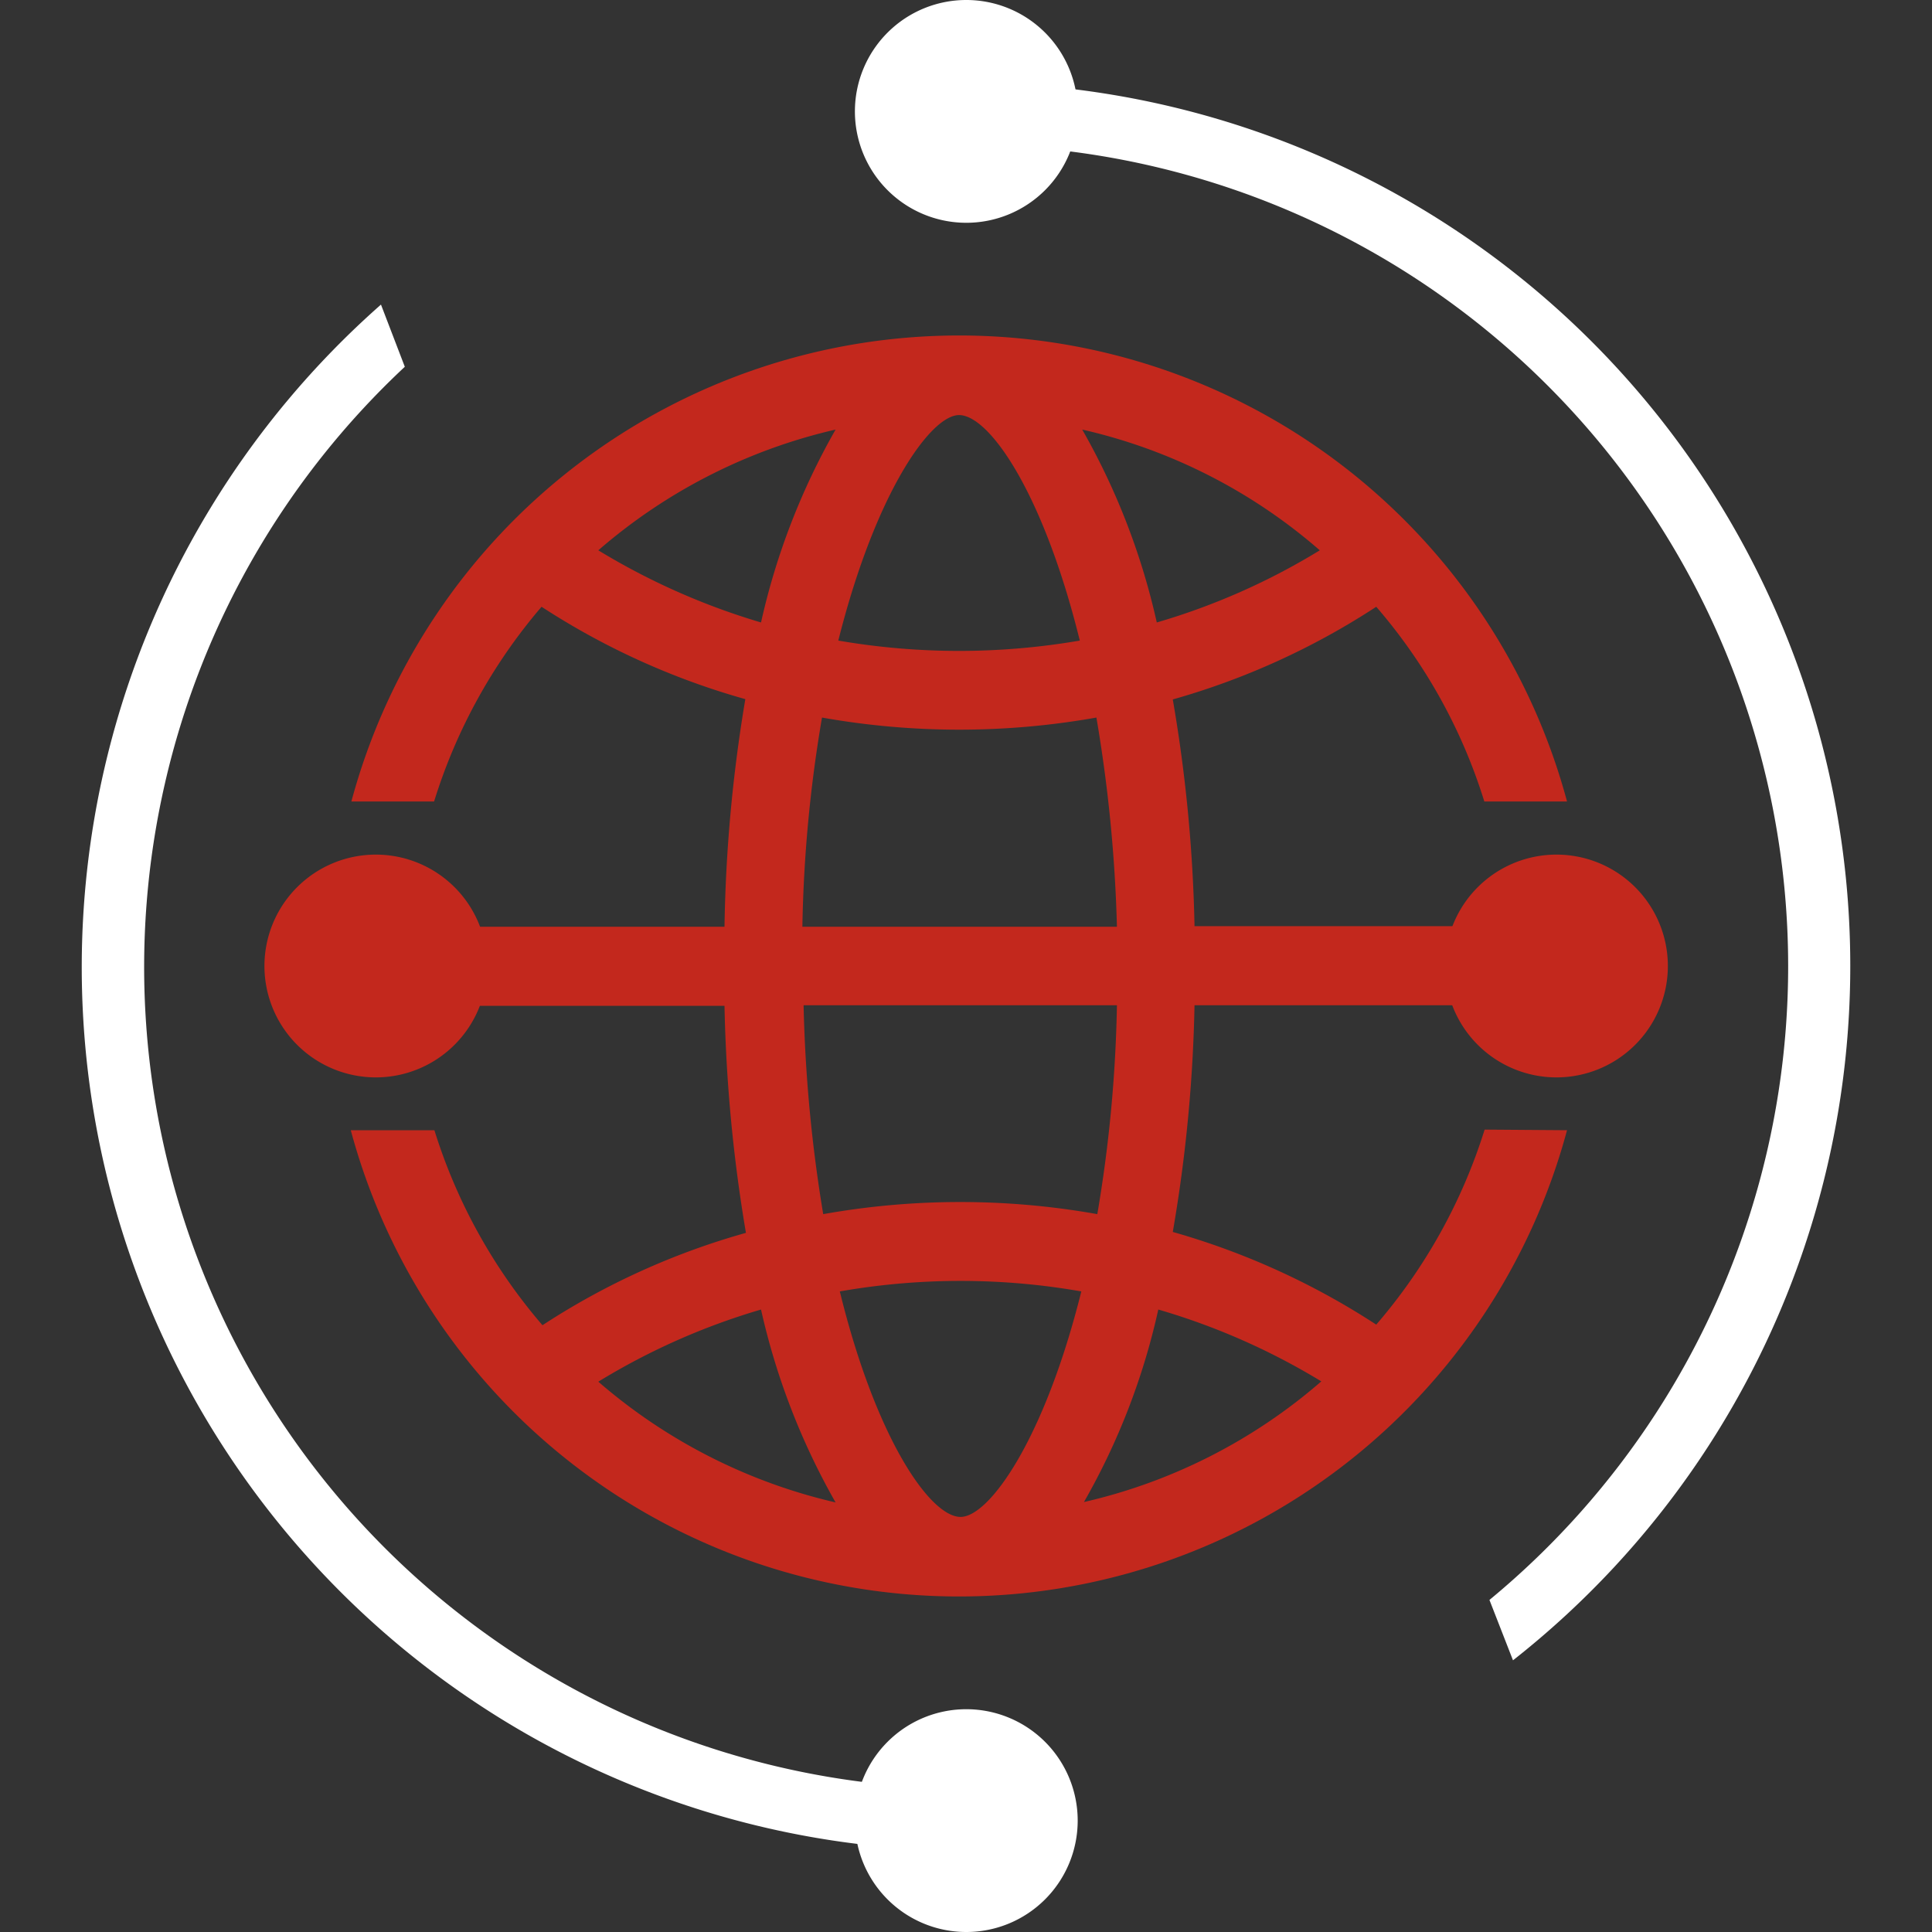
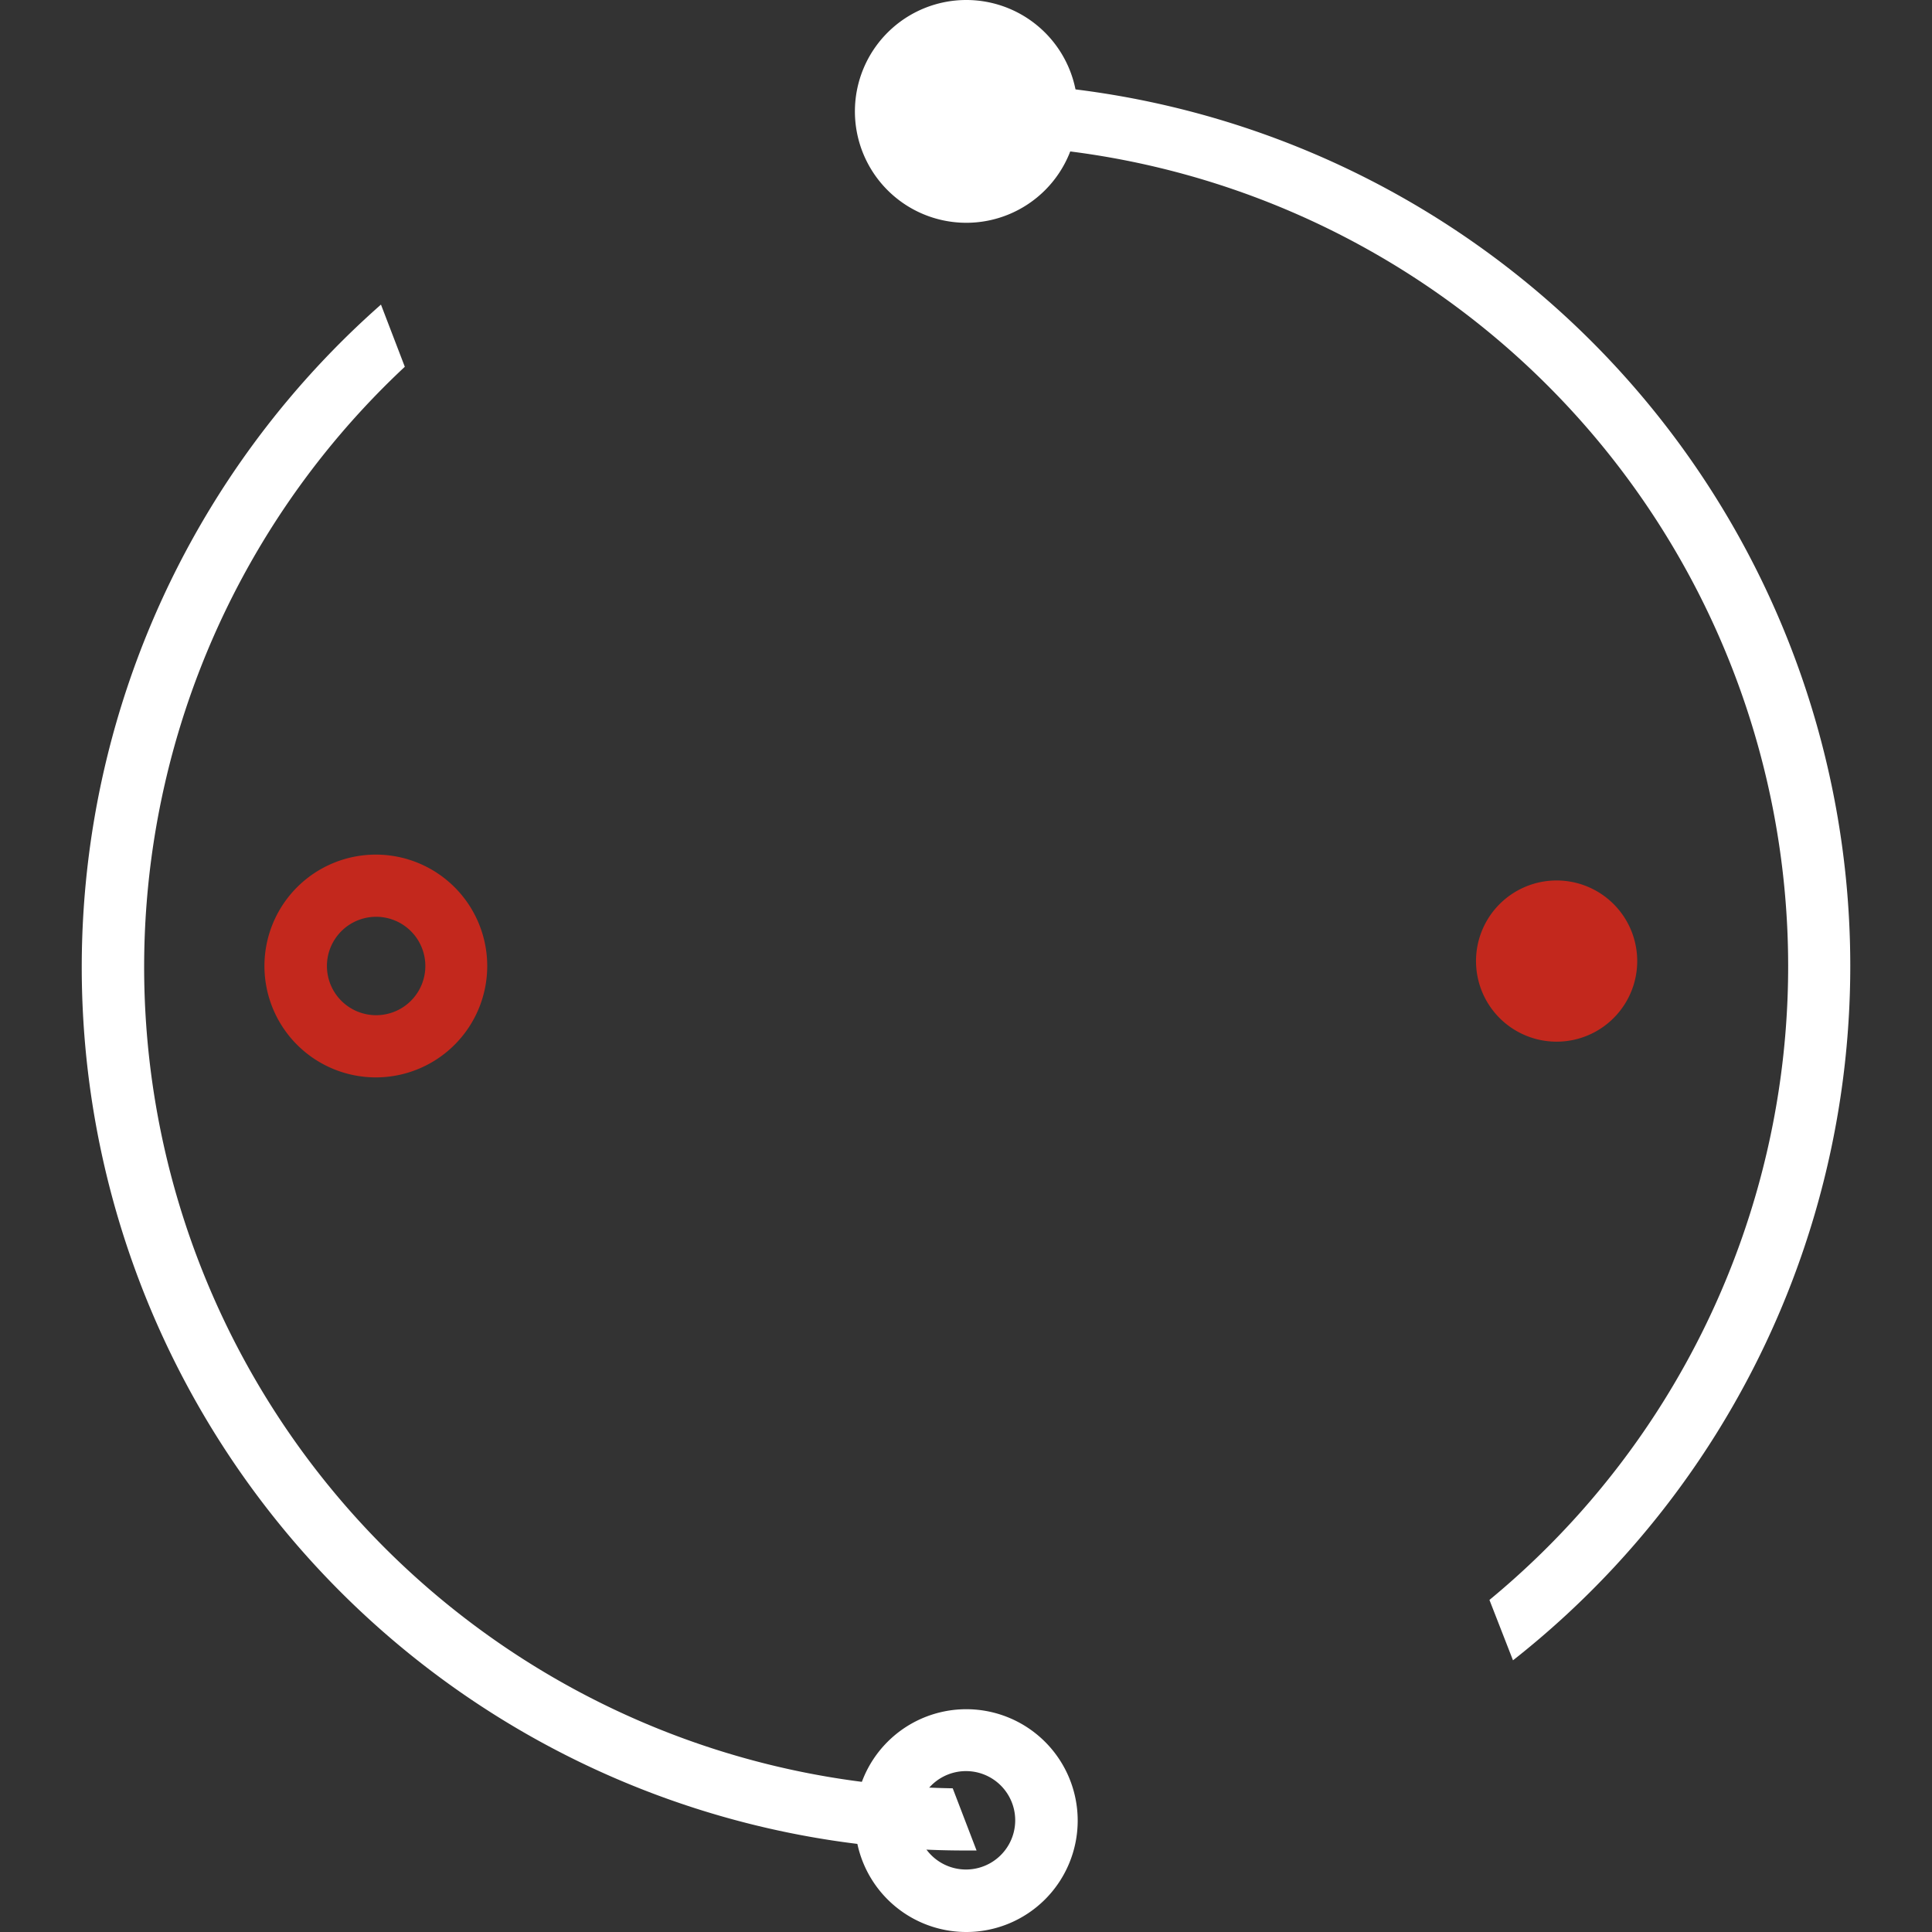
<svg xmlns="http://www.w3.org/2000/svg" id="图层_1" data-name="图层 1" viewBox="0 0 64 64">
  <rect x="0" y="0" width="64" height="64" fill="#333333" stroke="none" />
  <defs>
    <style>.cls-1{fill:#c3281d;}.cls-2{fill:#fff;}</style>
  </defs>
-   <path class="cls-1" d="M49.18,37.42a18.2,18.2,0,0,1-3.59,6.46,24.61,24.61,0,0,0-6.74-3.07,49.59,49.59,0,0,0,.72-7.51h13a19.09,19.09,0,0,0,0-2.62H50v0H39.57a49.73,49.73,0,0,0-.72-7.51,24.47,24.47,0,0,0,6.74-3.07,18,18,0,0,1,3.58,6.45h2.74a20.85,20.85,0,0,0-40.27,0h2.74a18.15,18.15,0,0,1,3.56-6.45,24.48,24.48,0,0,0,6.75,3.06A49.85,49.85,0,0,0,24,30.7H13.58v0H11a19.09,19.09,0,0,0,0,2.62H24a51,51,0,0,0,.71,7.52,24.29,24.29,0,0,0-6.74,3.06,18.17,18.17,0,0,1-3.58-6.46H11.62a20.86,20.86,0,0,0,40.29,0ZM43.72,18.23a22.28,22.28,0,0,1-5.4,2.39,23,23,0,0,0-2.47-6.39A18.08,18.08,0,0,1,43.72,18.23ZM26.58,30.69a45.66,45.66,0,0,1,.65-6.92,25.94,25.94,0,0,0,9.09,0A48.66,48.66,0,0,1,37,30.7H26.58ZM37,33.3a45.91,45.91,0,0,1-.65,6.92,25.88,25.88,0,0,0-9.08,0,48.66,48.66,0,0,1-.65-6.92H37ZM31.77,13.75c1,0,2.79,2.57,4,7.47a23.54,23.54,0,0,1-8,0c1.23-4.9,3.06-7.47,4-7.47ZM19.82,18.23a18.22,18.22,0,0,1,7.86-4,23,23,0,0,0-2.47,6.39A22.79,22.79,0,0,1,19.82,18.23Zm0,27.54a22.39,22.39,0,0,1,5.39-2.39,23.1,23.1,0,0,0,2.47,6.39A18.28,18.28,0,0,1,19.82,45.77Zm12,4.48c-1,0-2.8-2.57-4-7.47a23.15,23.15,0,0,1,8,0c-1.22,4.9-3.05,7.47-4,7.47Zm4.08-.48a22.67,22.67,0,0,0,2.47-6.39,22.44,22.44,0,0,1,5.4,2.38A18.17,18.17,0,0,1,35.85,49.77Z" />
-   <path class="cls-1" d="M9.79,32a2.67,2.67,0,0,0,5.33,0h0a2.67,2.67,0,1,0-5.33,0Z" />
  <path class="cls-1" d="M12.45,35.69A3.69,3.69,0,1,1,16.14,32,3.69,3.69,0,0,1,12.45,35.69Zm0-5.32A1.63,1.63,0,1,0,14.09,32,1.63,1.63,0,0,0,12.45,30.37ZM48.9,32a2.67,2.67,0,0,0,5.33,0h0a2.67,2.67,0,1,0-5.33,0Z" />
-   <path class="cls-1" d="M51.56,35.69A3.69,3.69,0,1,1,55.25,32,3.69,3.69,0,0,1,51.56,35.69Zm0-5.32A1.63,1.63,0,1,0,53.2,32,1.63,1.63,0,0,0,51.56,30.37Z" />
  <path class="cls-2" d="M30.78,4.83,32,4.8A27.21,27.21,0,0,1,49.34,53l.78,2A29.26,29.26,0,0,0,32,2.74c-.66,0-1.33,0-2,.08l.78,2Zm.78,54.41A27.21,27.21,0,0,1,13.41,12.15l-.79-2.06A29.26,29.26,0,0,0,32,61.3h.35l-.79-2.06Z" />
-   <path class="cls-2" d="M29.34,60.3A2.67,2.67,0,1,0,32,57.63,2.67,2.67,0,0,0,29.34,60.3Z" />
  <path class="cls-2" d="M32,64a3.69,3.69,0,1,1,3.7-3.69A3.69,3.69,0,0,1,32,64Zm0-5.33a1.63,1.63,0,1,0,0,3.26h0a1.63,1.63,0,1,0,0-3.26Zm-2.66-55A2.67,2.67,0,1,0,32,1,2.67,2.67,0,0,0,29.34,3.69Z" />
  <path class="cls-2" d="M32,7.38a3.69,3.69,0,1,1,3.7-3.69A3.69,3.69,0,0,1,32,7.38Zm0-5.32a1.64,1.64,0,1,0,1.64,1.63A1.63,1.63,0,0,0,32,2.06Z" />
</svg>